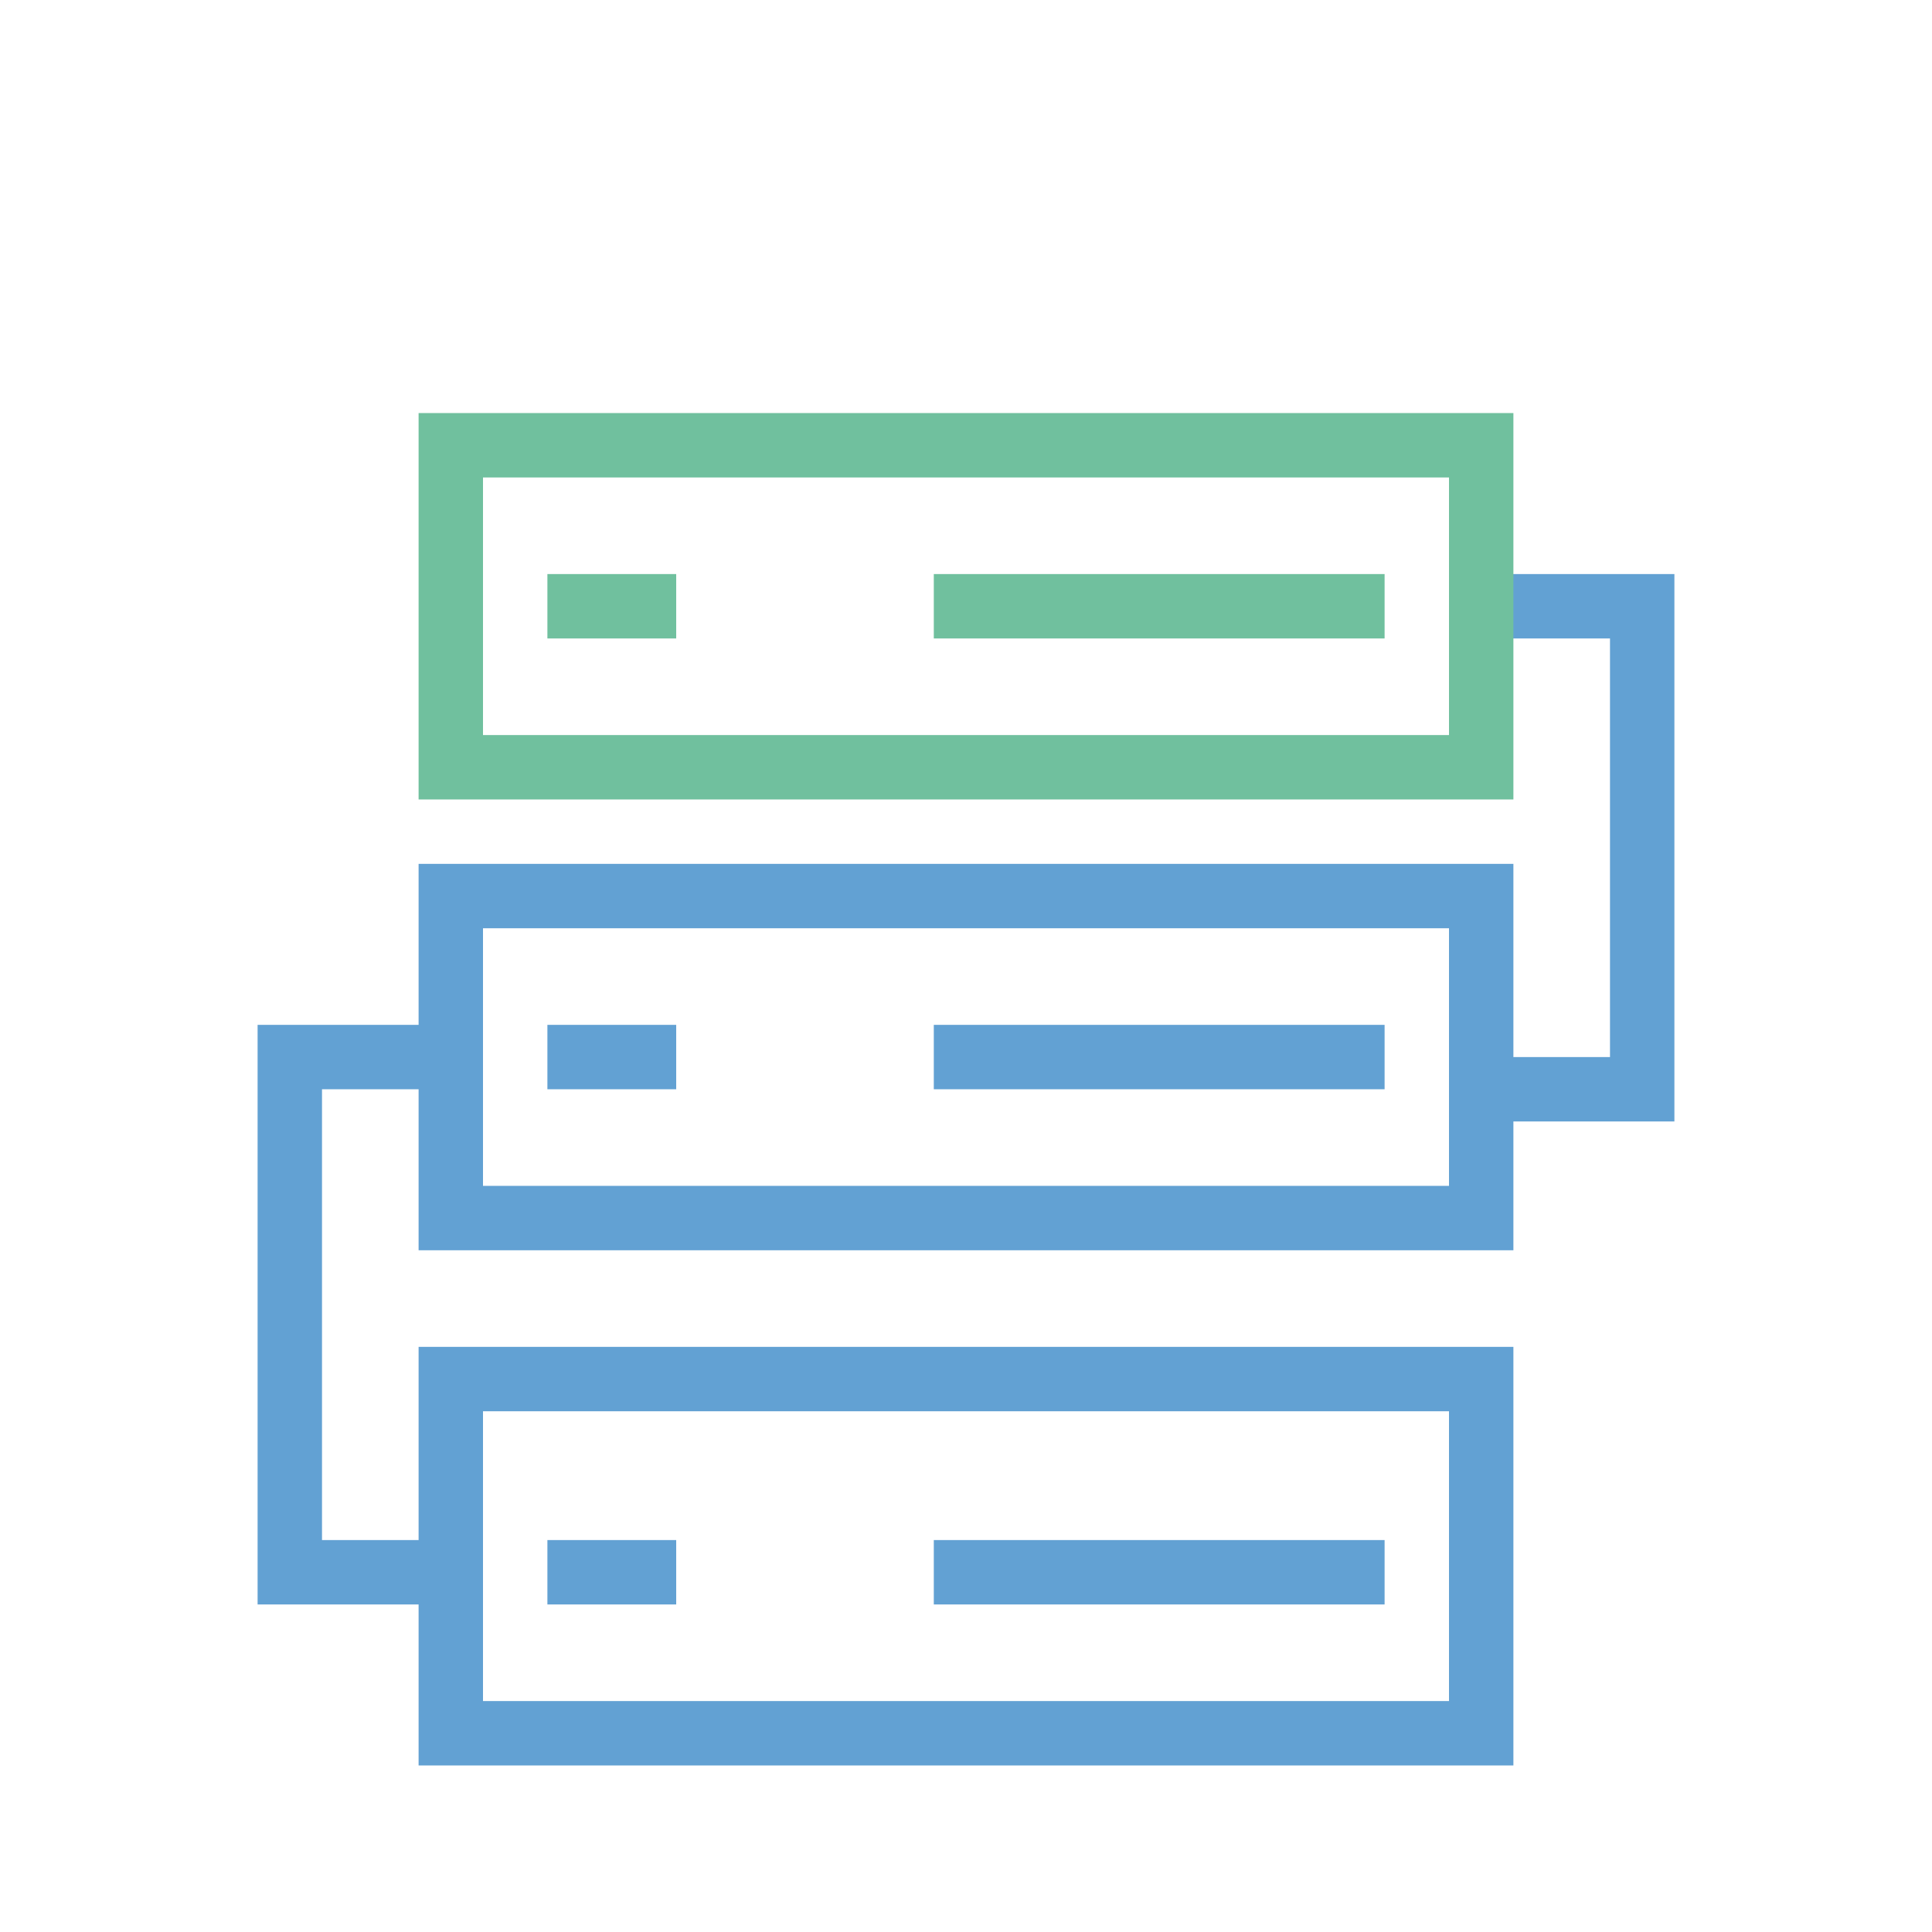
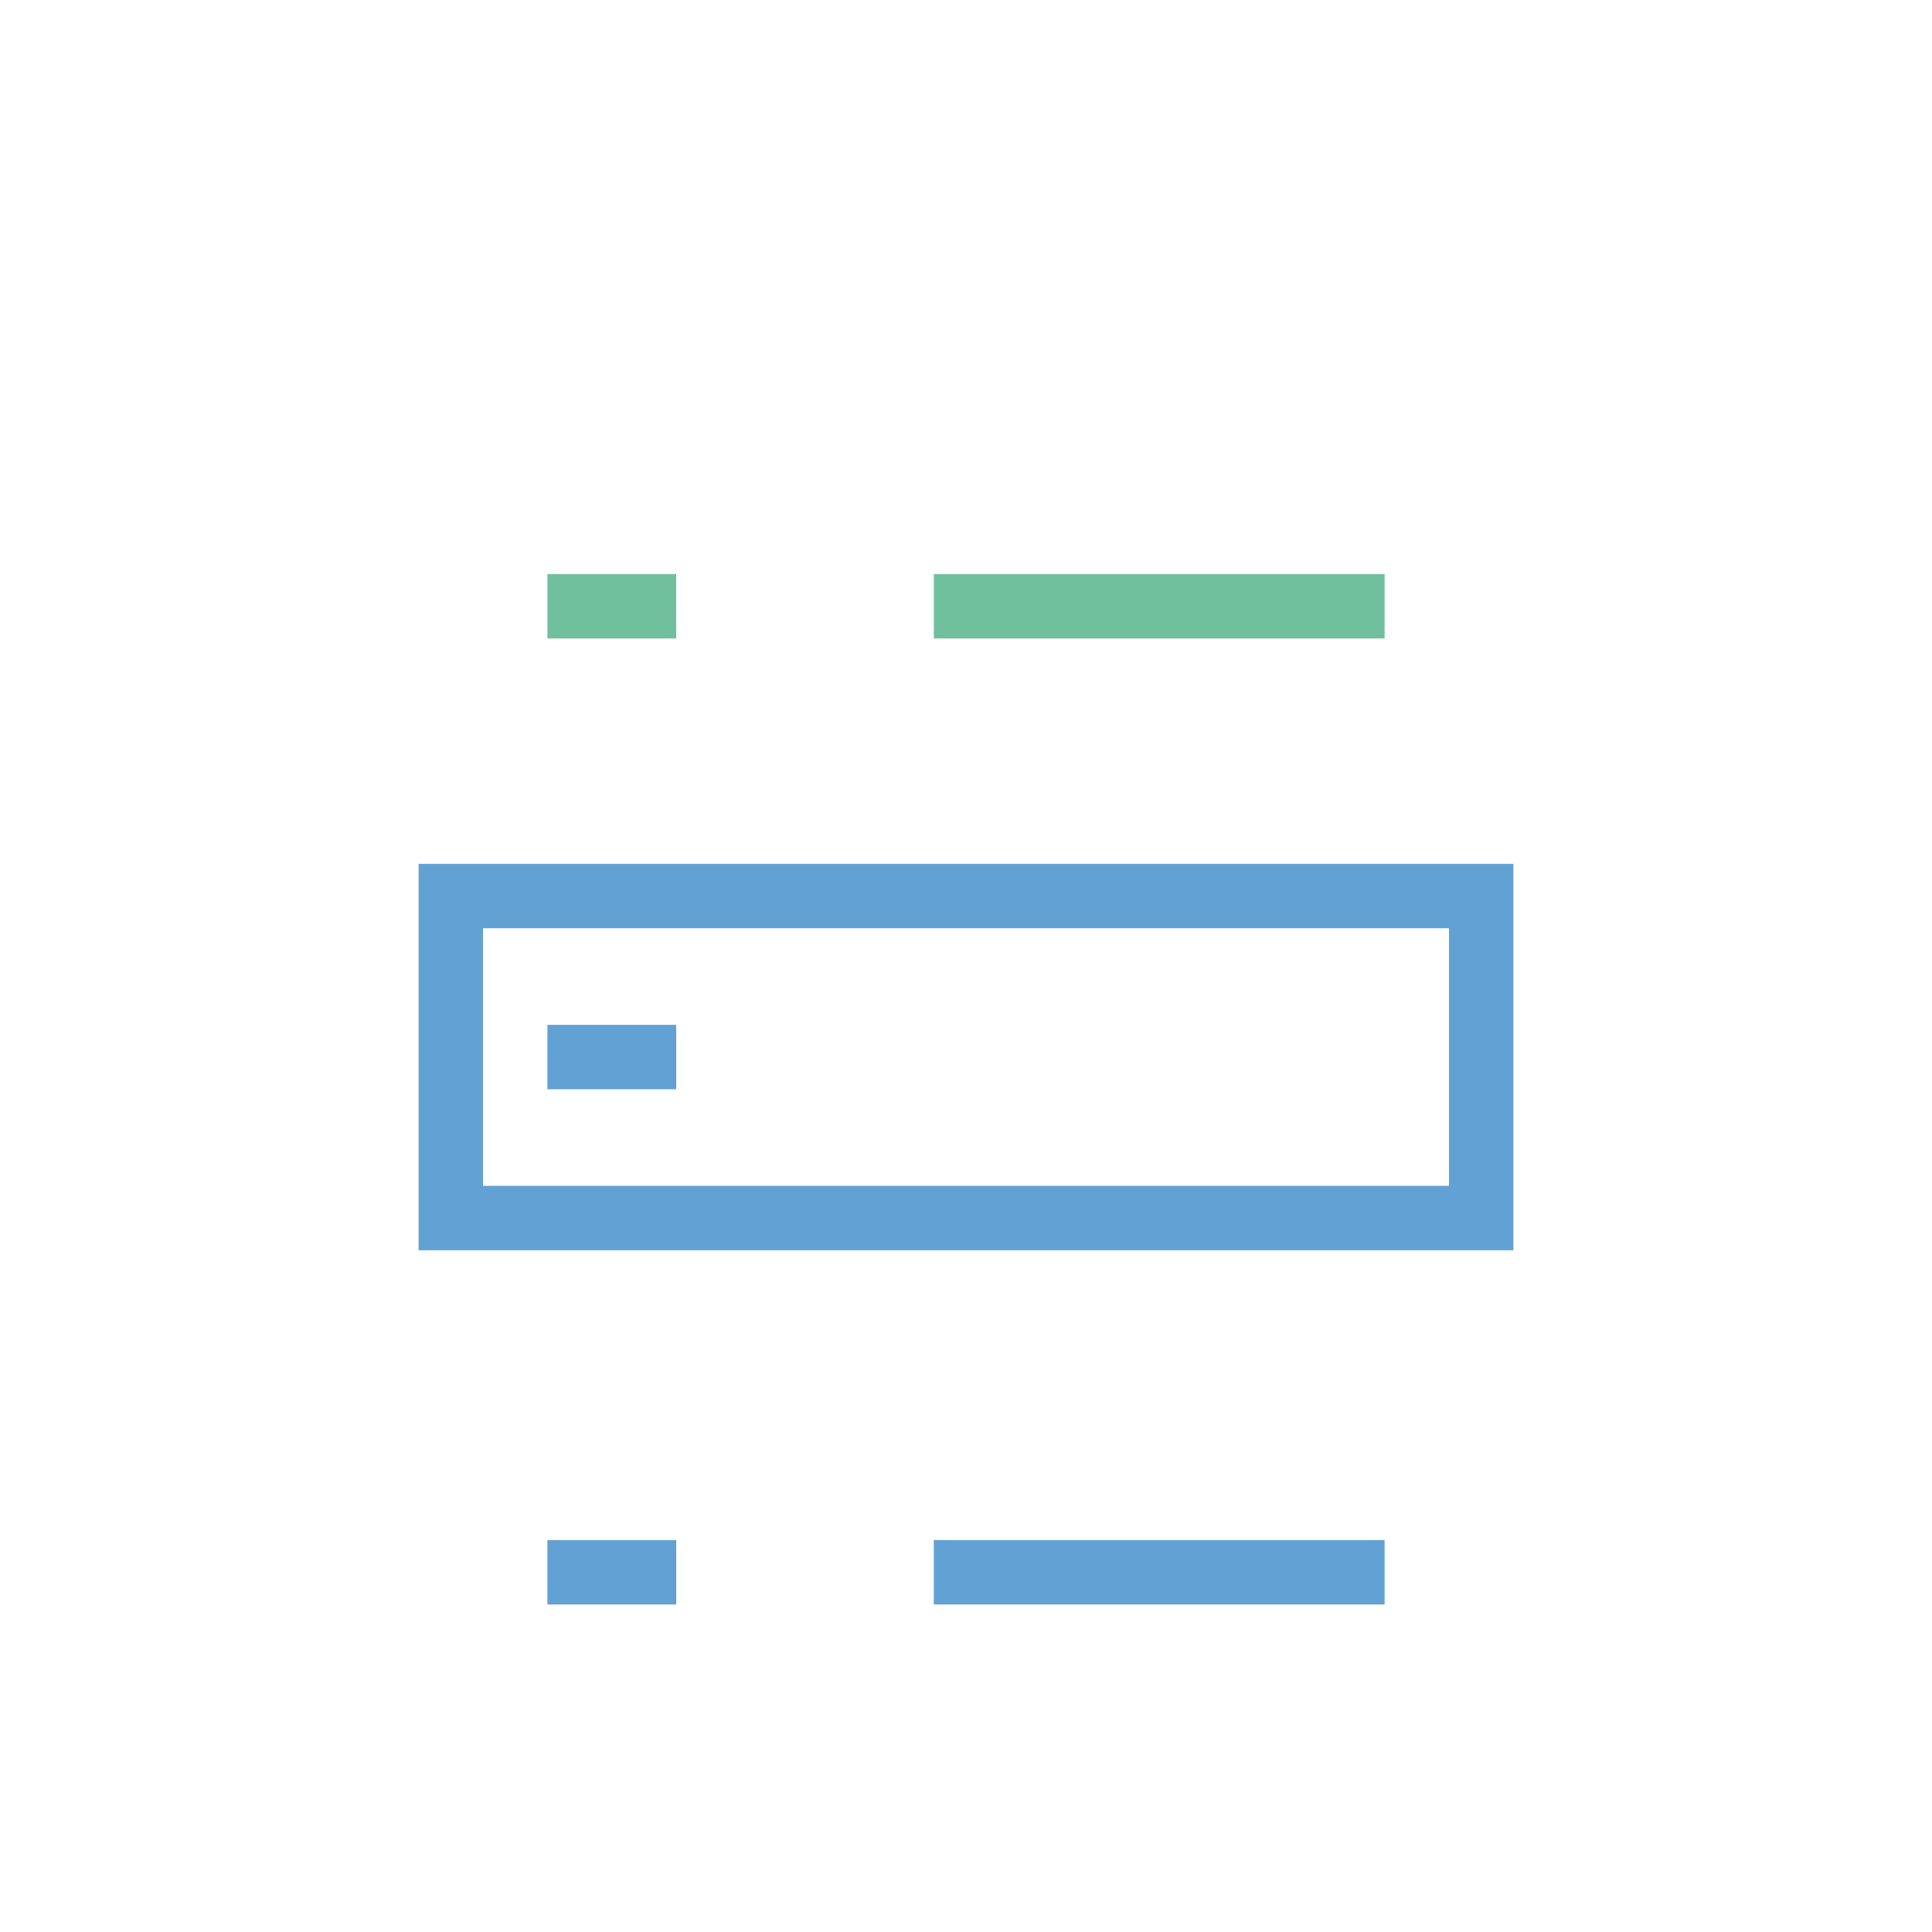
<svg xmlns="http://www.w3.org/2000/svg" width="60" height="60" viewBox="0 0 60 60" fill="none">
  <rect x="14" y="27.828" width="32" height="10" stroke="#62A1D3" stroke-width="2" />
-   <rect x="14" y="42.828" width="32" height="11" stroke="#62A1D3" stroke-width="2" />
-   <path d="M47.889 18.828H51V33.828H47" stroke="#62A1D3" stroke-width="2" stroke-linecap="square" />
-   <path d="M12.889 32.828L9 32.828L9 48.828L14 48.828" stroke="#62A1D3" stroke-width="2" stroke-linecap="square" />
-   <rect x="14" y="13.828" width="32" height="10" stroke="#70C09E" stroke-width="2" />
  <line x1="29" y1="18.828" x2="43" y2="18.828" stroke="#70C09E" stroke-width="2" />
-   <line x1="29" y1="32.828" x2="43" y2="32.828" stroke="#62A1D3" stroke-width="2" />
  <line x1="29" y1="48.828" x2="43" y2="48.828" stroke="#62A1D3" stroke-width="2" />
  <line x1="17" y1="18.828" x2="21" y2="18.828" stroke="#70C09E" stroke-width="2" />
  <line x1="17" y1="32.828" x2="21" y2="32.828" stroke="#62A1D3" stroke-width="2" />
  <line x1="17" y1="48.828" x2="21" y2="48.828" stroke="#62A1D3" stroke-width="2" />
</svg>